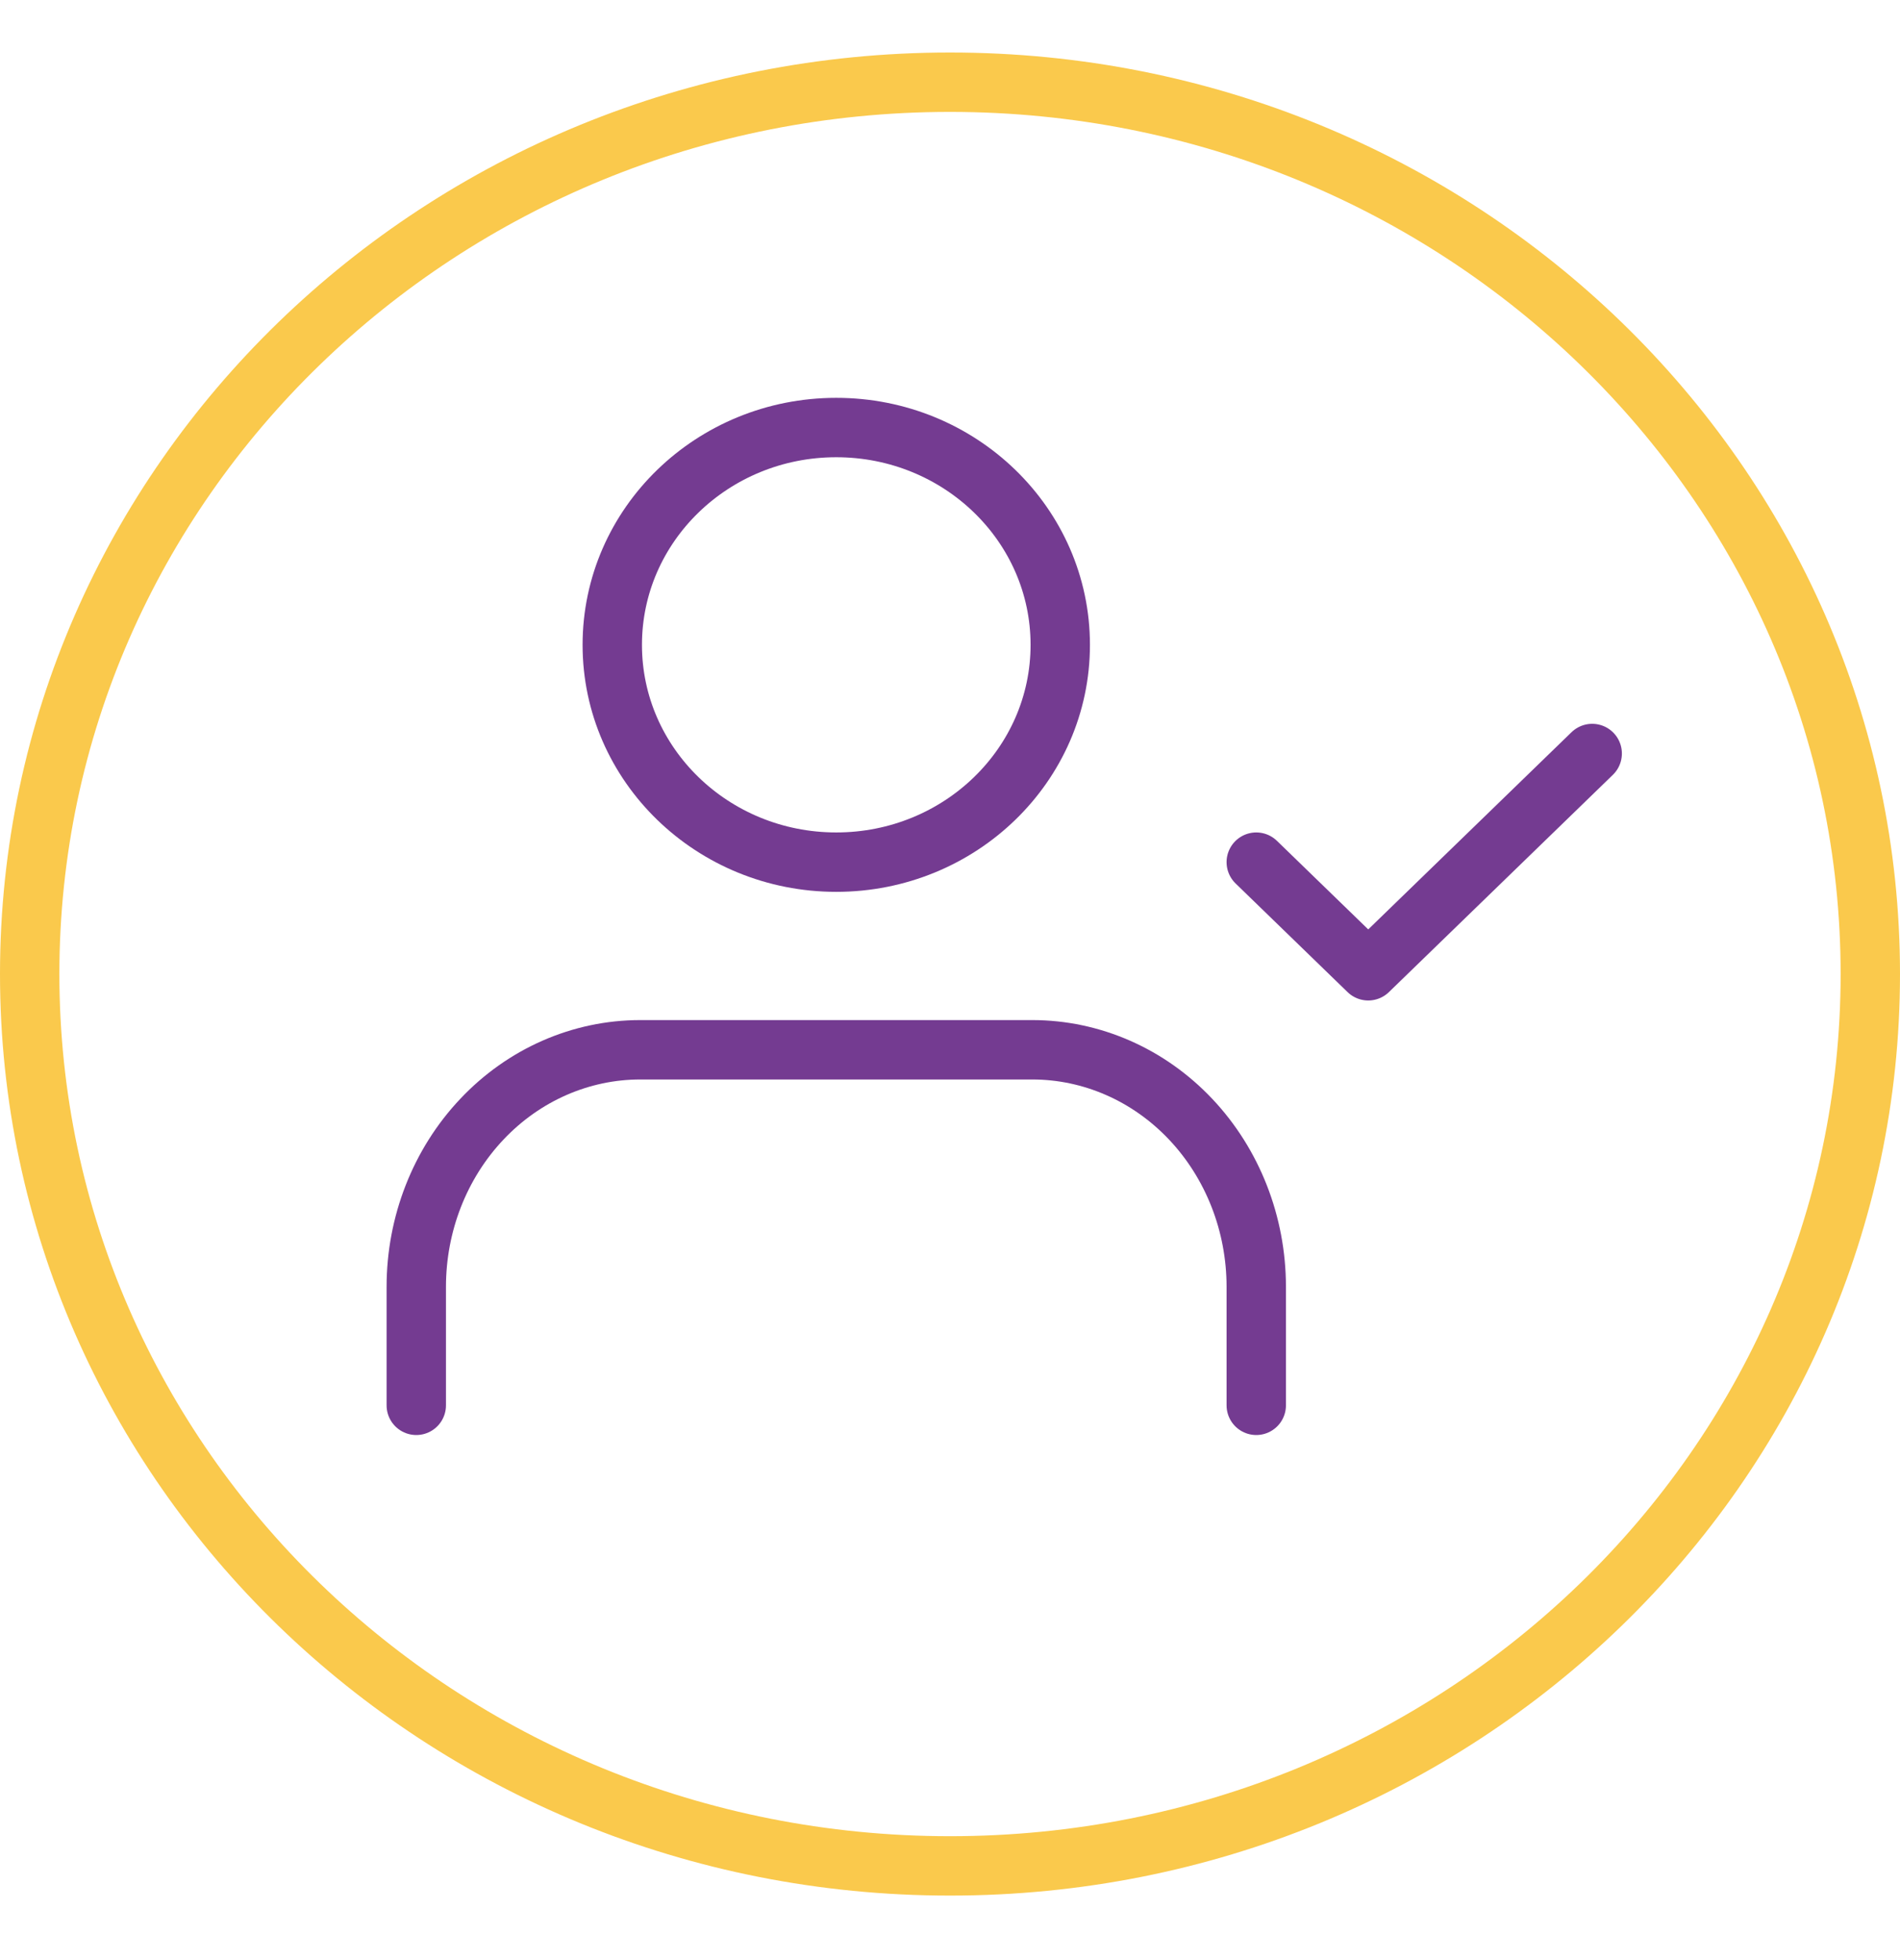
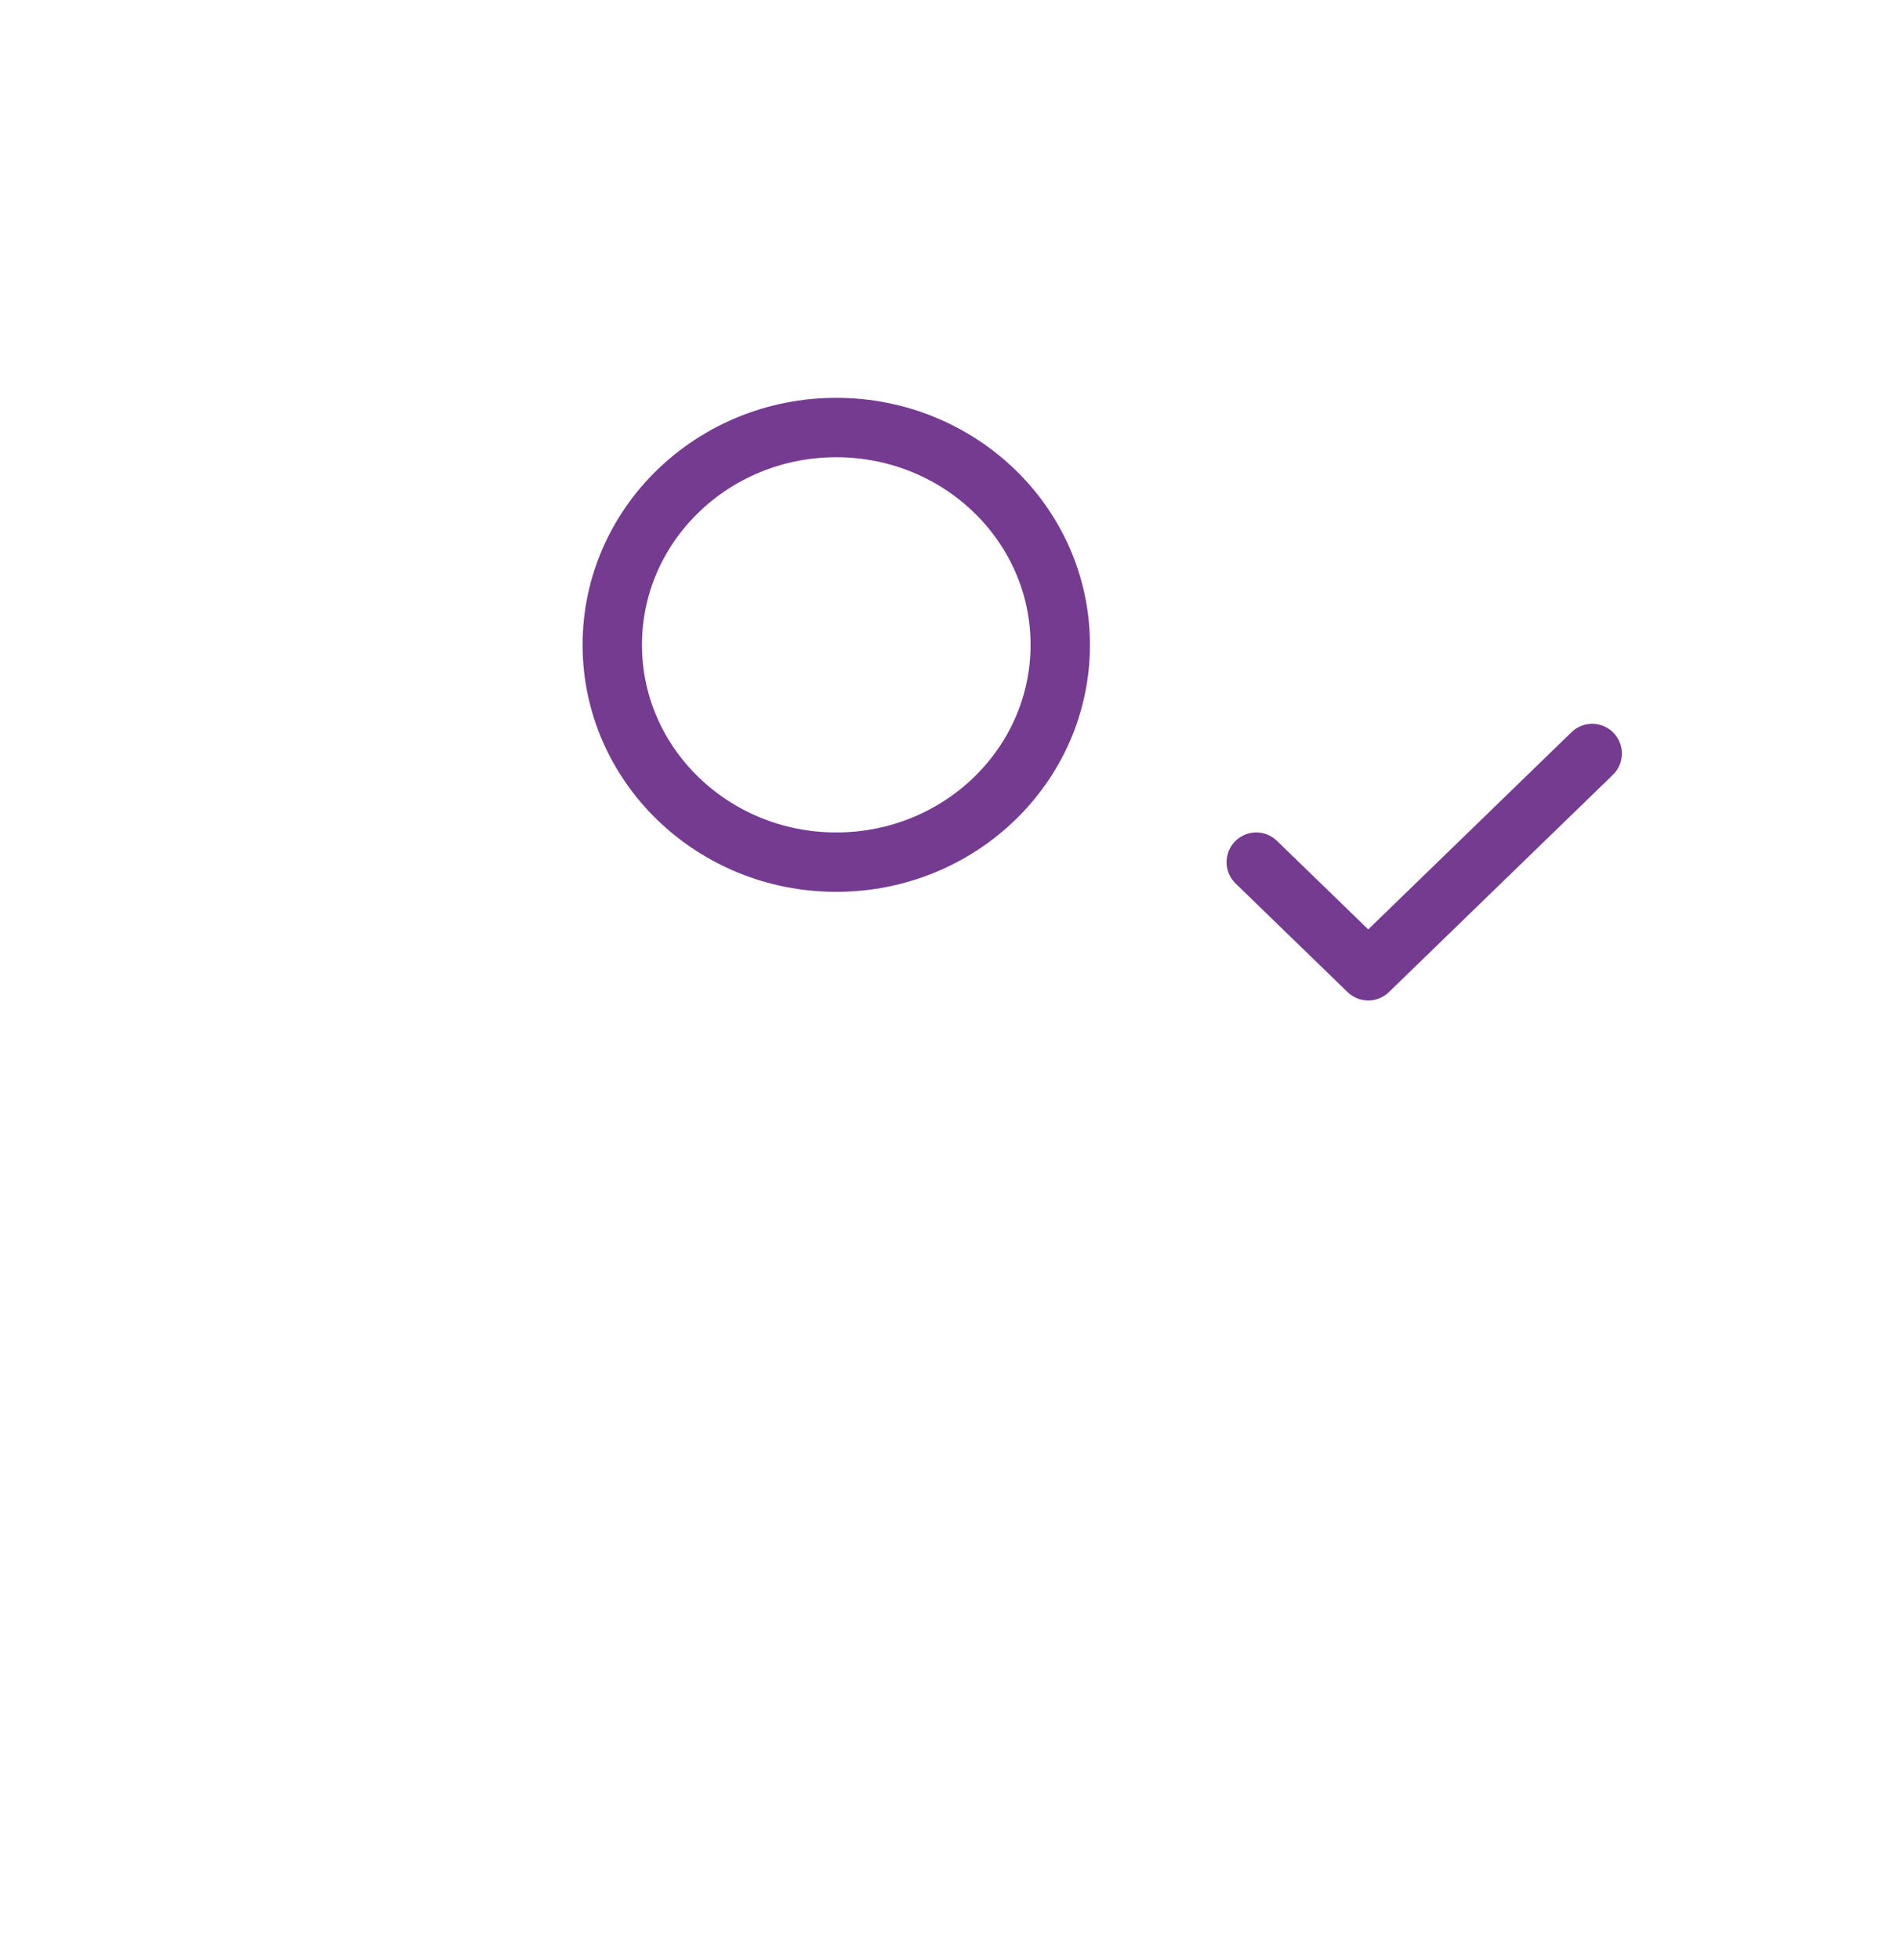
<svg xmlns="http://www.w3.org/2000/svg" width="32" height="33" viewBox="0 0 32 33" fill="none">
-   <path d="M31.5 16.399C31.5 24.677 24.575 31.414 16 31.414C7.425 31.414 0.5 24.677 0.5 16.399C0.5 8.121 7.425 1.384 16 1.384C24.575 1.384 31.5 8.121 31.5 16.399Z" stroke="#FAC94C" />
-   <path d="M21.158 23.66V21.665C21.158 20.606 20.76 19.591 20.053 18.843C19.345 18.094 18.386 17.674 17.385 17.674H10.784C9.783 17.674 8.823 18.094 8.116 18.843C7.408 19.591 7.011 20.606 7.011 21.665V23.66" stroke="#743B91" stroke-linecap="round" stroke-linejoin="round" />
  <path d="M14.084 14.515C16.168 14.515 17.857 12.877 17.857 10.857C17.857 8.836 16.168 7.198 14.084 7.198C12.001 7.198 10.312 8.836 10.312 10.857C10.312 12.877 12.001 14.515 14.084 14.515Z" stroke="#743B91" stroke-linecap="round" stroke-linejoin="round" />
  <path d="M21.158 14.515L23.044 16.344L26.816 12.686" stroke="#743B91" stroke-linecap="round" stroke-linejoin="round" />
</svg>